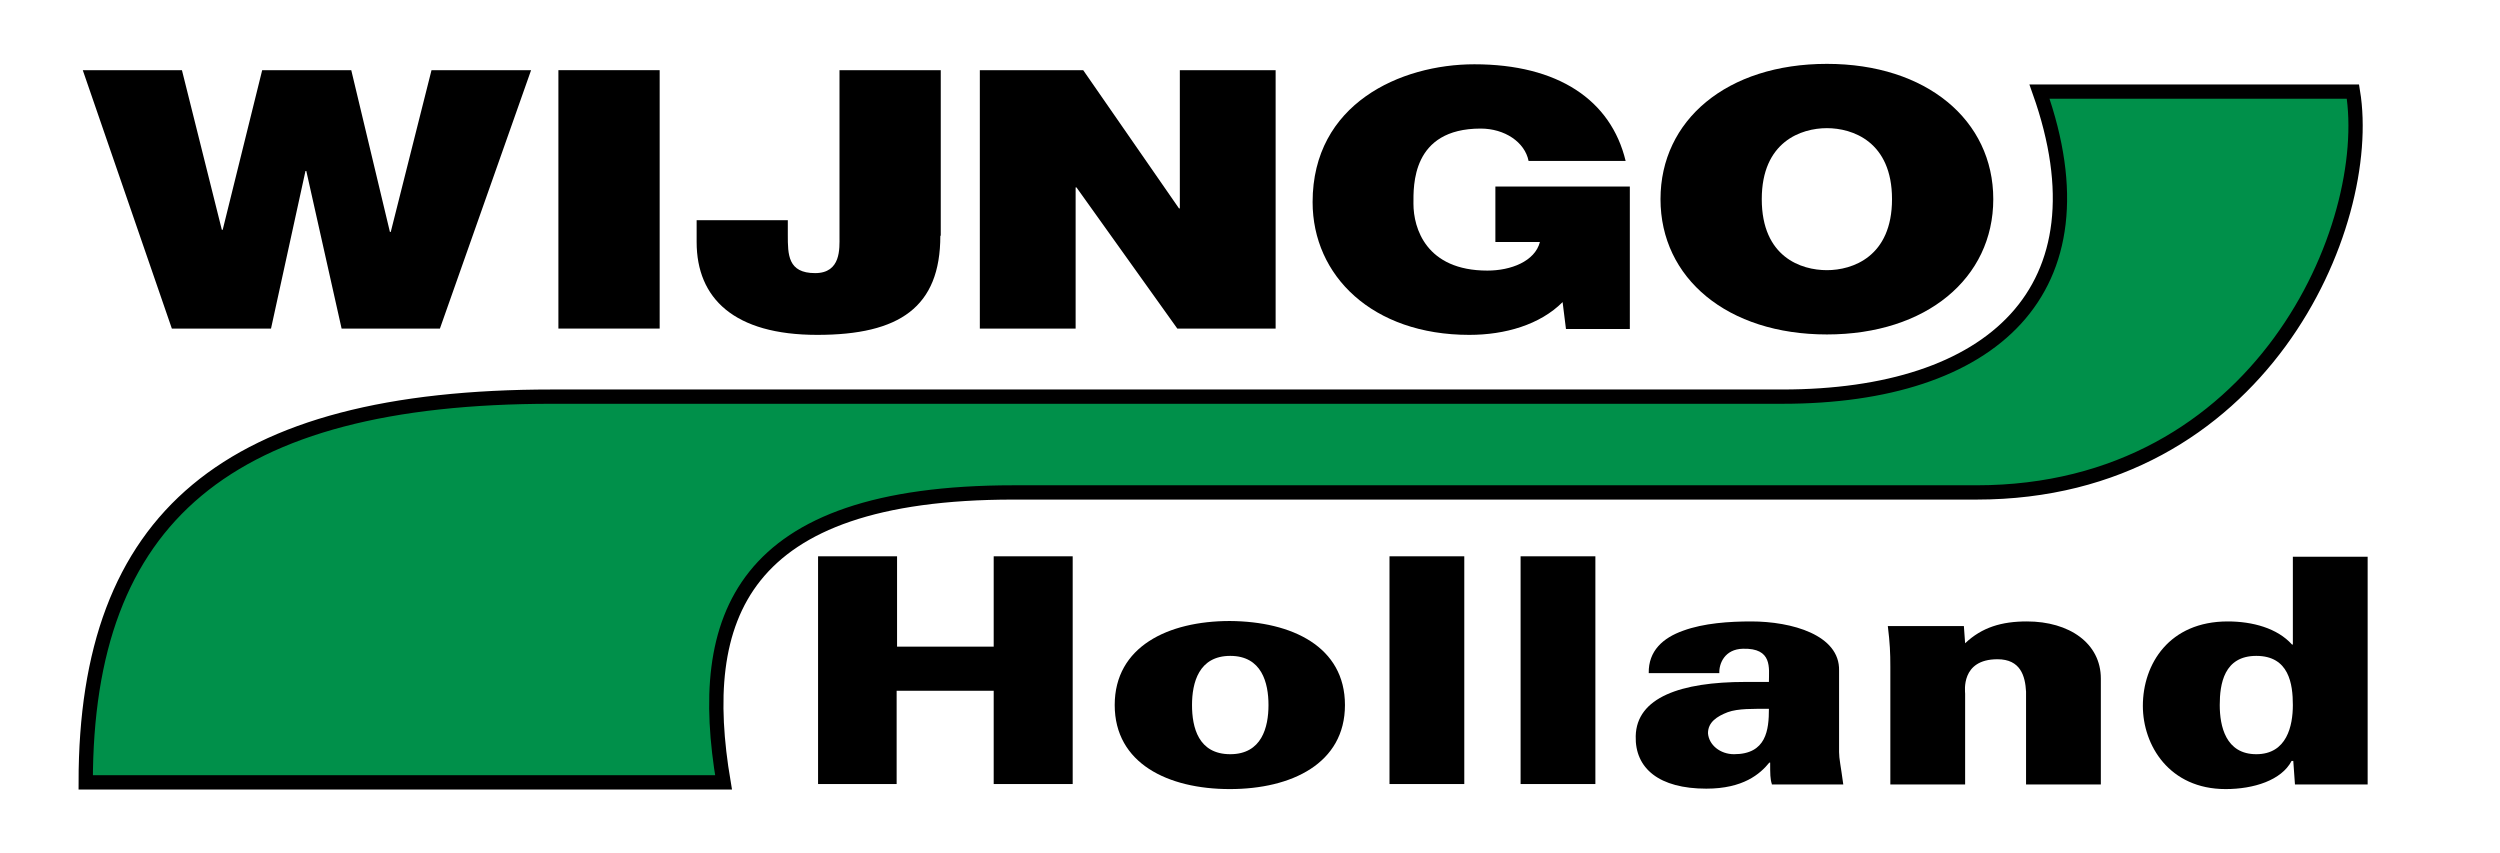
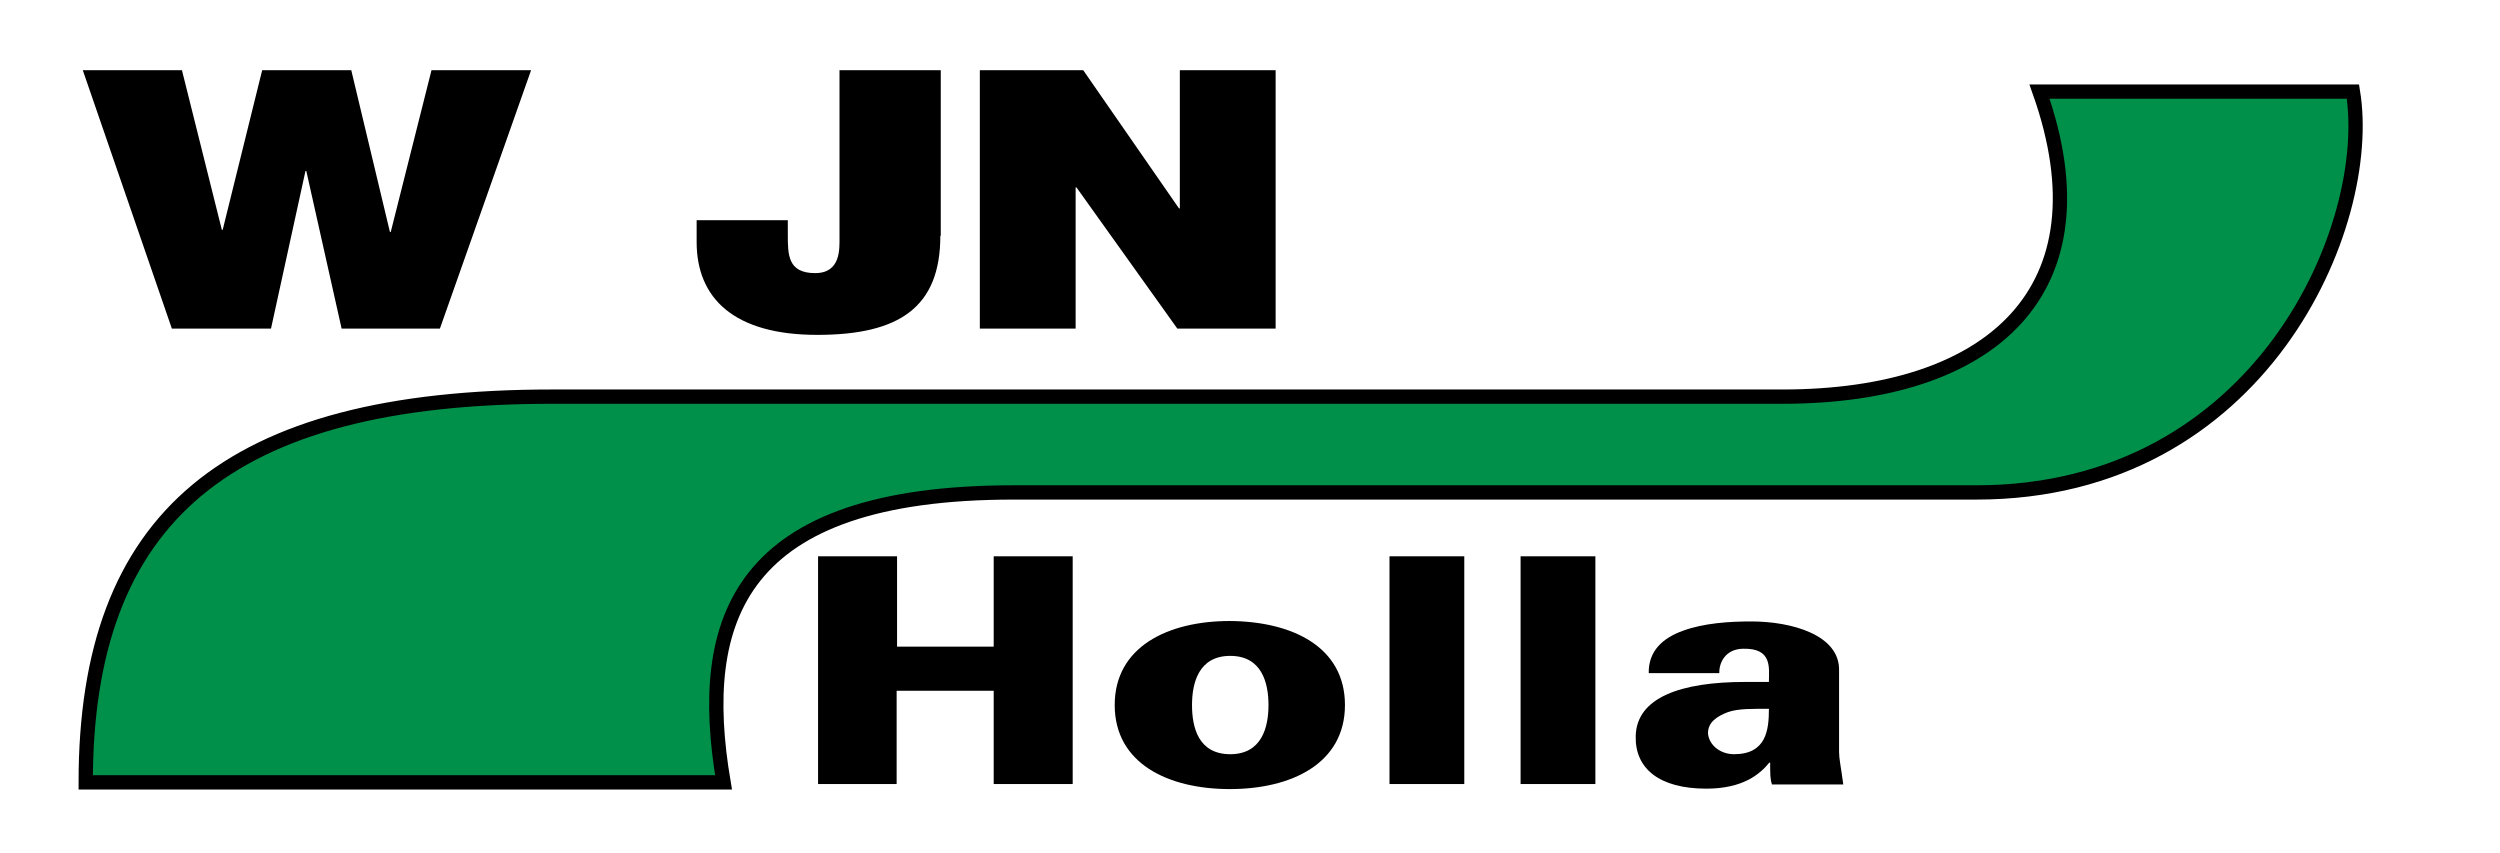
<svg xmlns="http://www.w3.org/2000/svg" version="1.1" id="Laag_1" x="0px" y="0px" viewBox="0 0 595 203" style="enable-background:new 0 0 595 203;" xml:space="preserve">
  <style type="text/css">
	.st0{fill:#00904A;stroke:#000000;stroke-width:3.403;}
</style>
  <path class="st0" d="M20.4,186.2c0-63,33.6-91.8,111-91.8h292.8c49.8,0,78-25.2,61.2-72.6H560c5.2,31.8-21.8,95.4-89.6,95.4  c0,0-228.6,0-229.2,0c-65.4,0-75.6,30-69,69H20.4z" />
  <path d="M104.7,78.2H81.3l-8.4-37.5h-0.2l-8.2,37.5H40.9L19.7,16.7h23.6l9.5,38h0.2l9.4-38h21.2l9.2,38.5h0.2l9.7-38.5h23.7  L104.7,78.2z" />
  <g>
-     <path d="M132.9,16.7H157v61.5h-24.1V16.7z" />
    <path d="M223.8,56.1c0,17-9.7,23.6-29.3,23.6c-19.8,0-28.7-8.7-28.7-22.1v-5.2h21.7v3.5c0,4.7,0,9.1,6.5,9.1c6.2,0,5.8-5.9,5.8-8.7   V16.7h24.1V56.1z" />
  </g>
  <path d="M233.2,16.7h24.6l22.8,32.9h0.2V16.7h22.8v61.5h-23.4l-24-33.6H256v33.6h-22.8V16.7z" />
-   <path d="M371.9,71.9c-5.4,5.4-13.7,7.8-22.2,7.8c-23.1,0-37.3-14.1-37.3-31.6c0-23.4,20.9-32.8,38.5-32.8c19.9,0,32.5,8.5,36,23  h-23.1c-0.9-4.5-5.7-7.7-11.4-7.7c-16.5,0-16,13.7-16,17.9c0,5.8,3,15.9,17.6,15.9c5.6,0,11.3-2.2,12.5-6.8h-10.6V44.4h32v33.9  h-15.2L371.9,71.9z" />
-   <path d="M434.8,15.2c23.7,0,39.6,13.4,39.6,32.2s-15.9,32.2-39.6,32.2c-23.7,0-39.6-13.4-39.6-32.2S411,15.2,434.8,15.2z   M434.8,64.3c6.1,0,15.5-3.2,15.5-16.9c0-13.7-9.4-16.9-15.5-16.9c-6.1,0-15.5,3.2-15.5,16.9C419.3,61.2,428.7,64.3,434.8,64.3z" />
  <g>
    <path d="M194.7,186.6v-54.2h18.8v21.5h23v-21.5h18.8v54.2h-18.8v-22.2h-23.1v22.2H194.7z" />
    <path d="M320.1,167.8c0,13.9-12.7,20-27.4,20c-14.7,0-27.4-6.1-27.4-20s12.7-20,27.4-20C307.5,147.9,320.1,153.9,320.1,167.8z    M292.8,179.5c7.5,0,9.1-6.4,9.1-11.7c0-5.3-1.6-11.7-9.1-11.7s-9.1,6.4-9.1,11.7C283.7,173.1,285.2,179.5,292.8,179.5z" />
    <path d="M330.7,186.6v-54.2h17.8v54.2H330.7z" />
    <path d="M361.9,186.6v-54.2h17.8v54.2H361.9z" />
    <path d="M421.7,186.6c-0.4-1.2-0.4-2.4-0.4-5.1h-0.2c-2.2,2.7-6.2,6.2-15,6.2c-11.2,0-17-4.8-16.8-12.5   c0.2-9.2,10.7-12.9,26.1-12.9h5.6c0-3.3,0.9-8.1-6.2-7.9c-4.3,0.1-5.7,3.5-5.6,5.8h-16.8c-0.1-5.3,3.4-8.4,8.2-10.1   c4.9-1.8,11-2.2,16.2-2.2c9.6,0,21.1,3.2,20.9,11.7v19.4c0,1.6,0.4,3.2,1,7.7H421.7z M412.7,179.5c7.7,0,8.3-5.8,8.3-10.8   c-3.8,0-7.3-0.1-9.8,0.8c-2.6,1-4.7,2.4-4.7,5C406.7,177.3,409.4,179.5,412.7,179.5z" />
-     <path d="M467.7,153.1c4-3.8,8.7-5.2,14.7-5.2c10.1,0,17.6,5.2,17.6,13.6v25.2h-17.8v-22.1c-0.2-3.7-1.3-7.7-6.8-7.7   c-8.8,0-7.7,7.7-7.7,8.2v21.6h-17.8v-28c0-3.4-0.1-5.6-0.6-9.7h18.1L467.7,153.1z" />
-     <path d="M545.8,181.1h-0.4c-2.4,4.6-9,6.7-15.7,6.7c-13.4,0-19.7-10.4-19.7-19.8c0-10,6.3-20.1,20.2-20.1c5.9,0,11.8,1.6,15.3,5.5   h0.2v-20.9h17.8v54.2h-17.3L545.8,181.1z M528.3,167.8c0,5,1.4,11.7,8.7,11.7s8.7-6.8,8.7-11.7c0-5-0.9-11.7-8.7-11.7   C529.3,156.1,528.3,162.8,528.3,167.8z" />
  </g>
</svg>